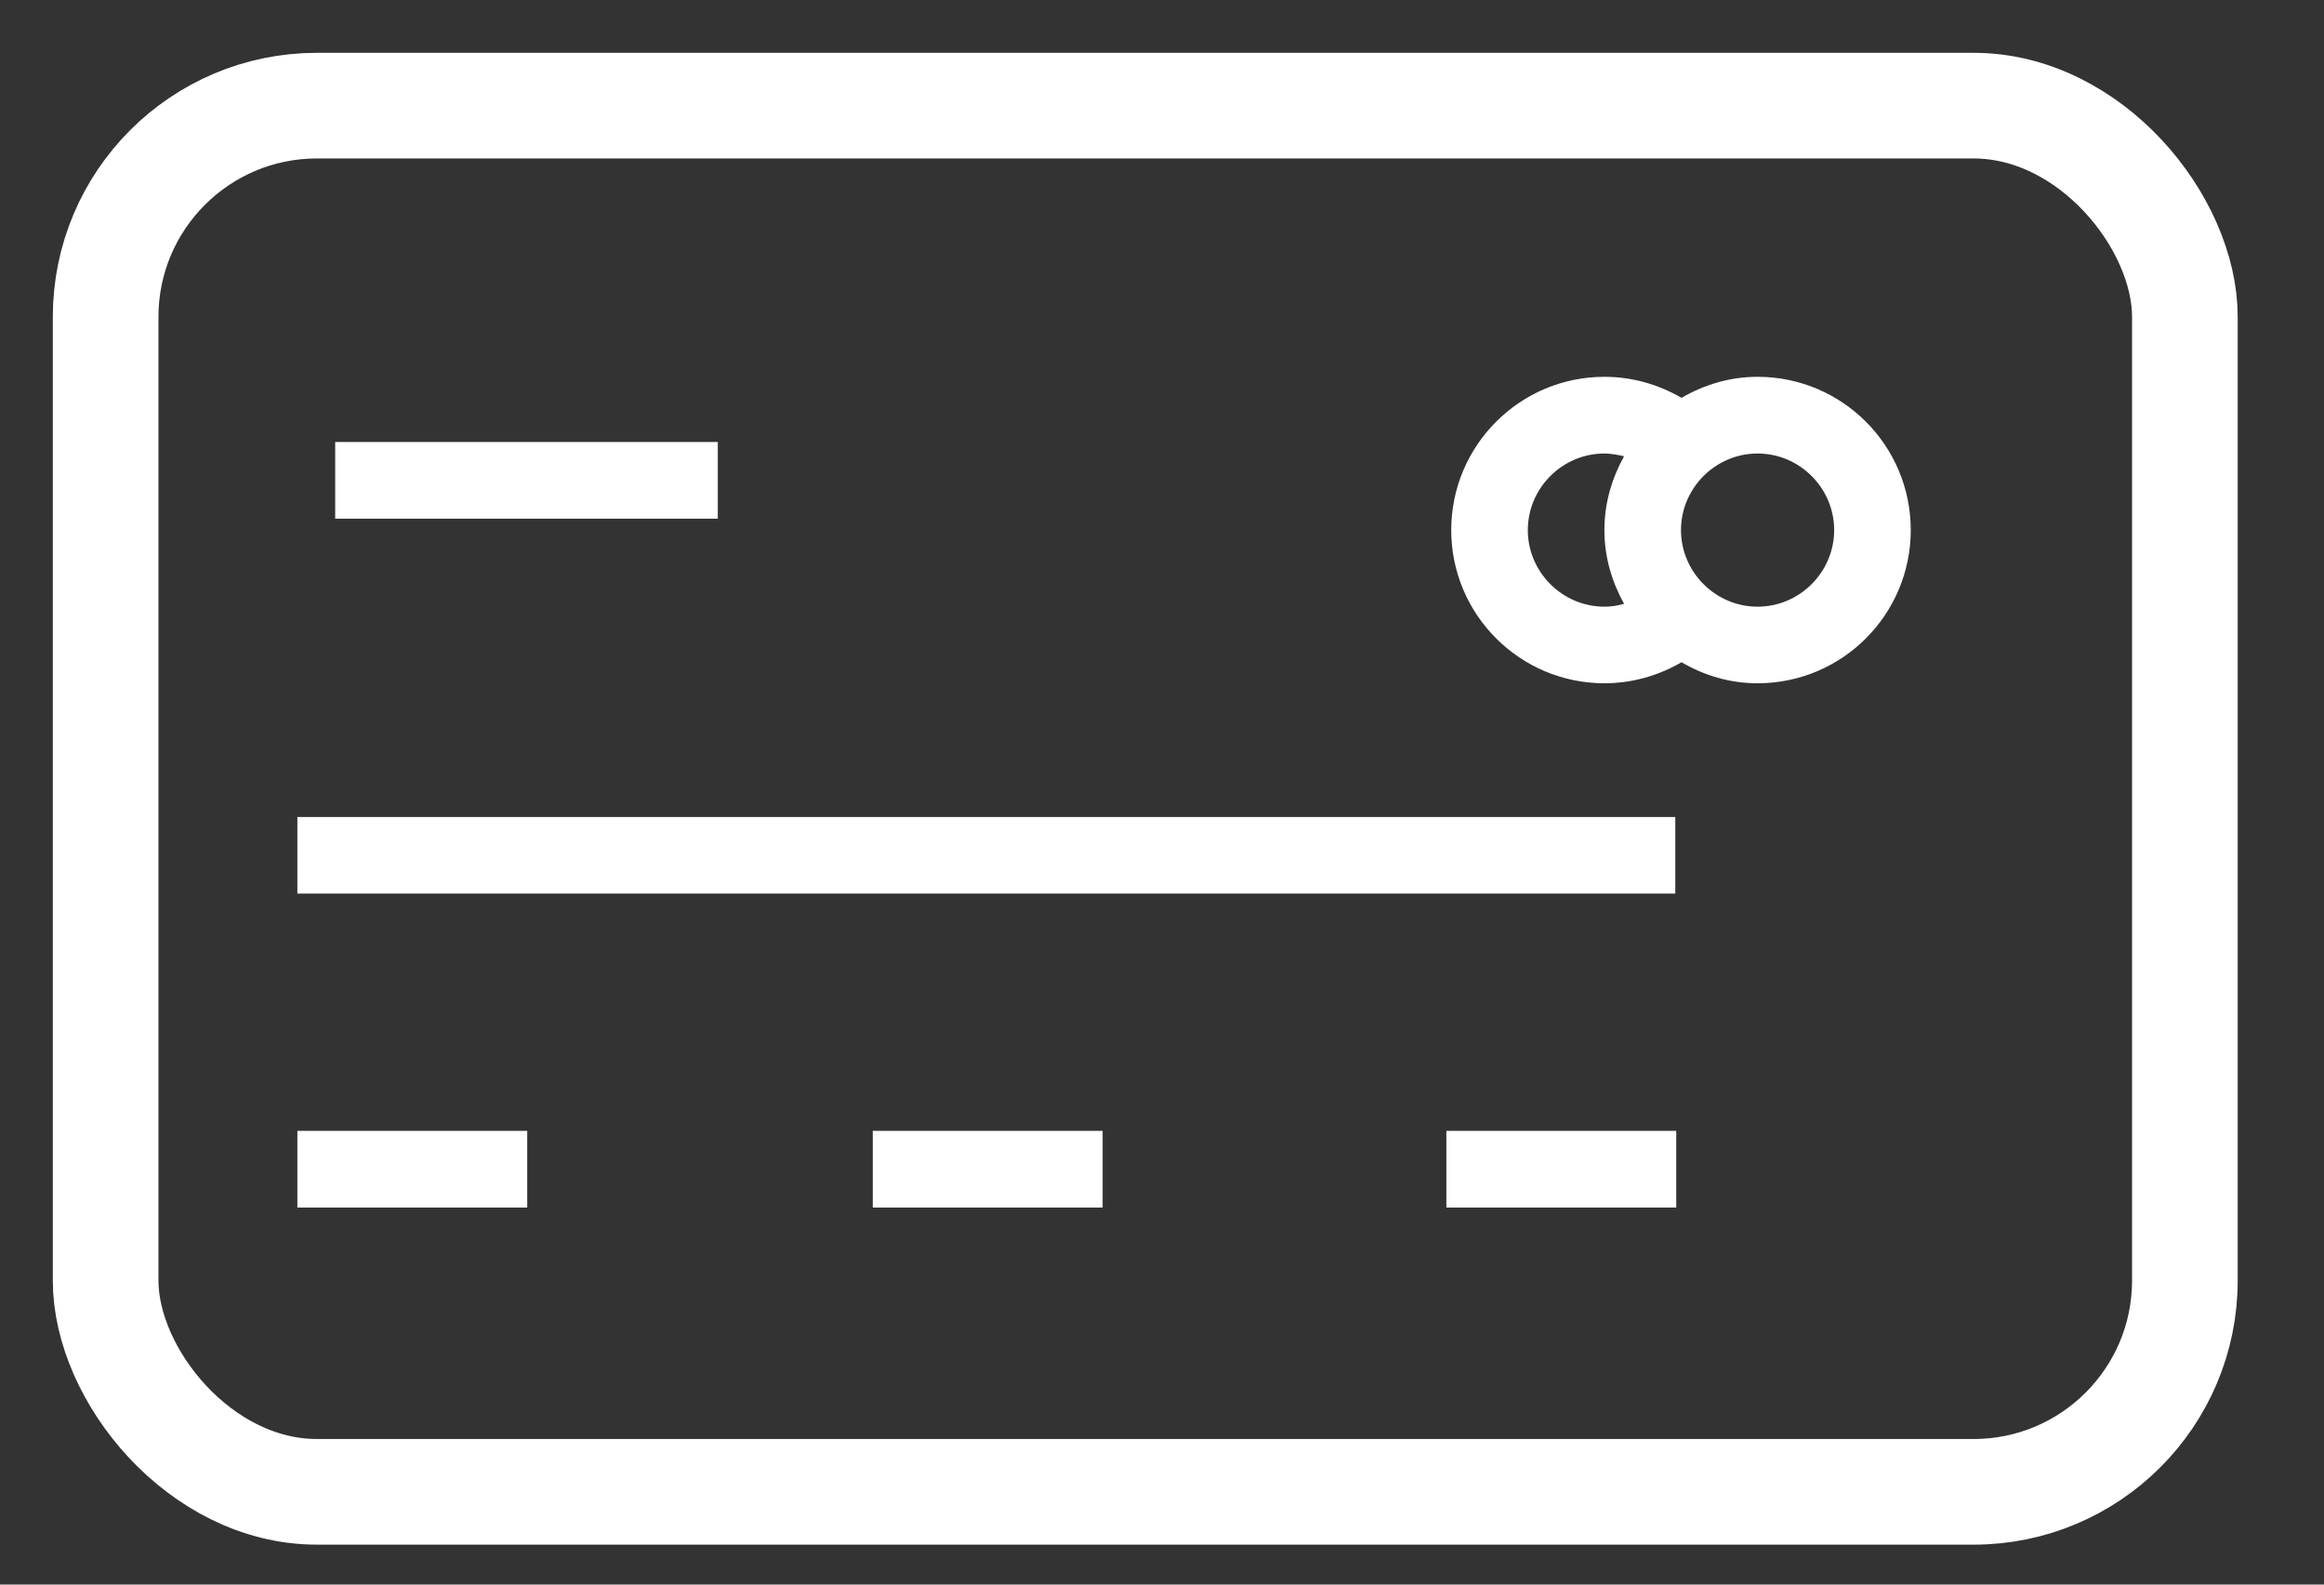
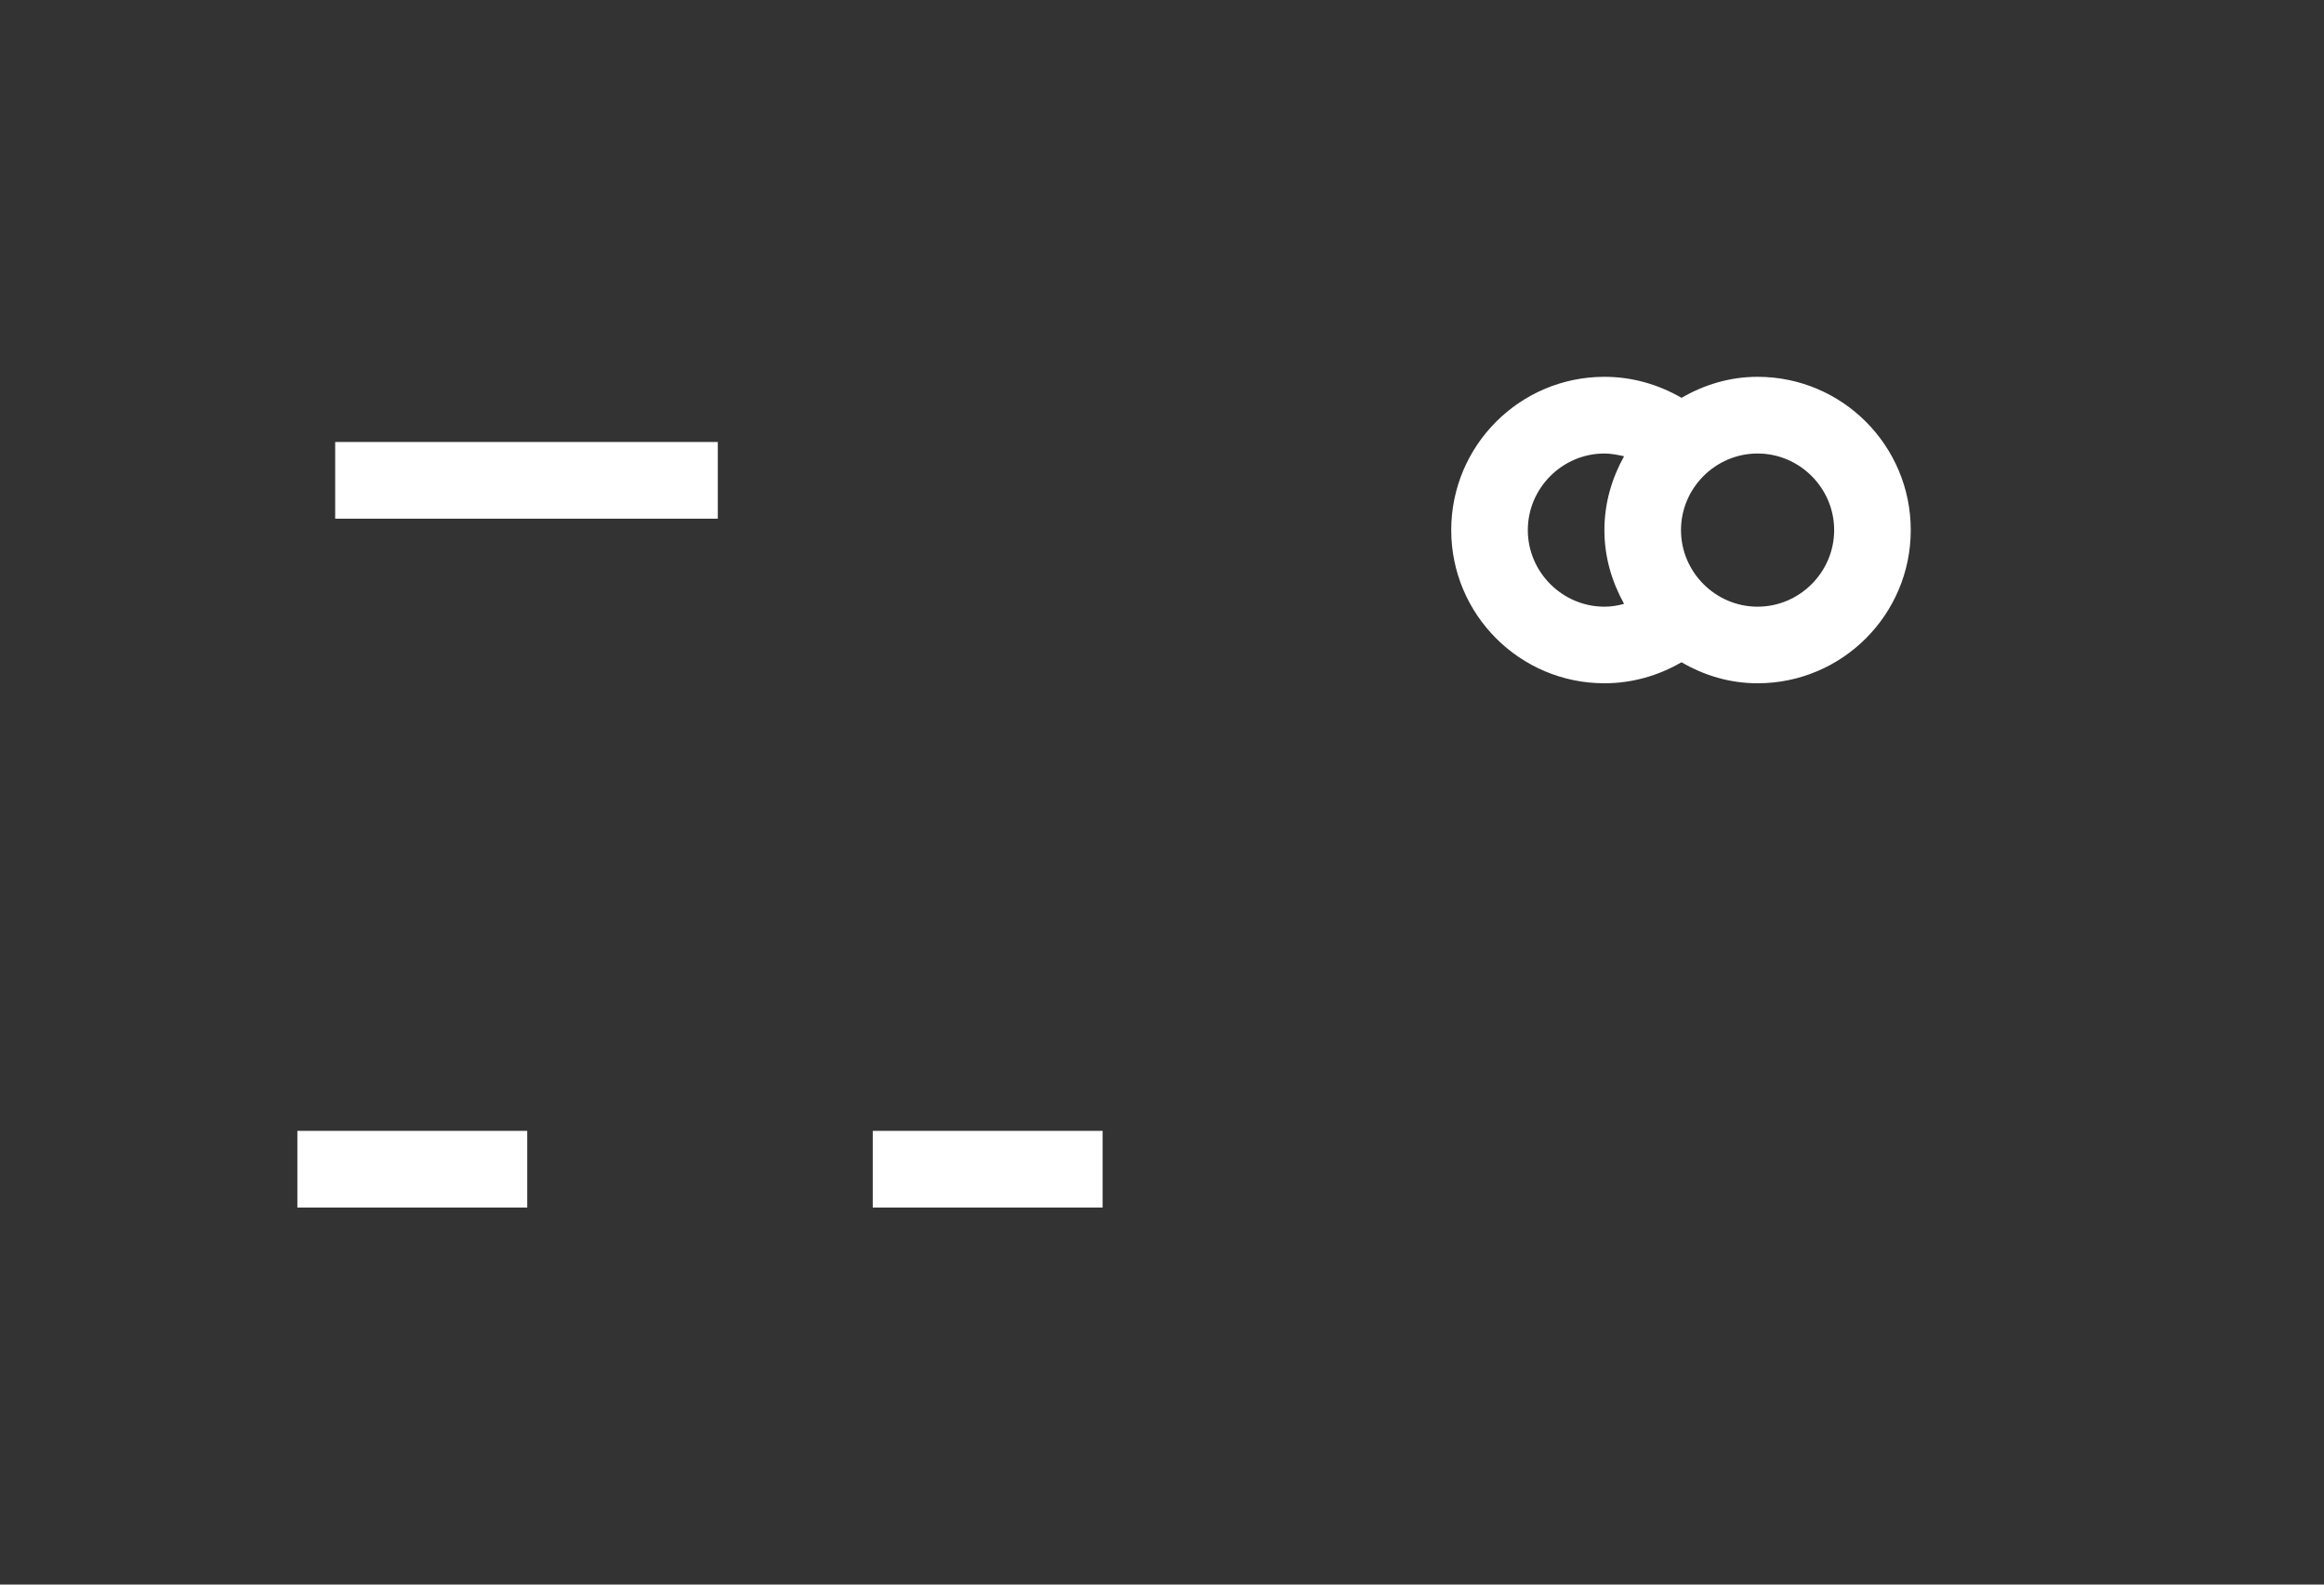
<svg xmlns="http://www.w3.org/2000/svg" width="22" height="15" viewBox="0 0 22 15" fill="none">
  <rect x="0" y="0" width="22" height="15" fill="#333333" stroke="none" />
  <path d="M6.795 4.184H3.173V4.91H6.795V4.184Z" fill="#FFFFFF" />
-   <path d="M15.859 7.734H2.815V8.459H15.859V7.734Z" fill="#FFFFFF" />
  <path d="M4.991 10.705H2.815V11.431H4.991V10.705Z" fill="#FFFFFF" />
  <path d="M10.438 10.705H8.262V11.431H10.438V10.705Z" fill="#FFFFFF" />
-   <path d="M15.868 10.705H13.692V11.431H15.868V10.705Z" fill="#FFFFFF" />
  <path d="M16.638 3.567C16.373 3.567 16.13 3.643 15.918 3.766C15.697 3.638 15.449 3.567 15.188 3.567C14.388 3.567 13.738 4.217 13.738 5.018C13.738 5.818 14.388 6.468 15.188 6.468C15.449 6.468 15.697 6.397 15.918 6.269C16.13 6.393 16.373 6.468 16.638 6.468C17.439 6.468 18.088 5.818 18.088 5.018C18.088 4.217 17.439 3.567 16.638 3.567ZM15.374 5.716C15.312 5.734 15.25 5.743 15.188 5.743C14.79 5.743 14.463 5.416 14.463 5.018C14.463 4.62 14.79 4.293 15.188 4.293C15.25 4.293 15.316 4.306 15.374 4.319C15.259 4.527 15.188 4.761 15.188 5.018C15.188 5.274 15.259 5.508 15.374 5.716ZM16.638 5.743C16.24 5.743 15.913 5.416 15.913 5.018C15.913 4.62 16.24 4.293 16.638 4.293C17.036 4.293 17.363 4.62 17.363 5.018C17.363 5.416 17.036 5.743 16.638 5.743Z" fill="#FFFFFF" />
-   <rect x="1" y="1" width="19.683" height="13.122" rx="2" stroke="#FFFFFF" />
</svg>